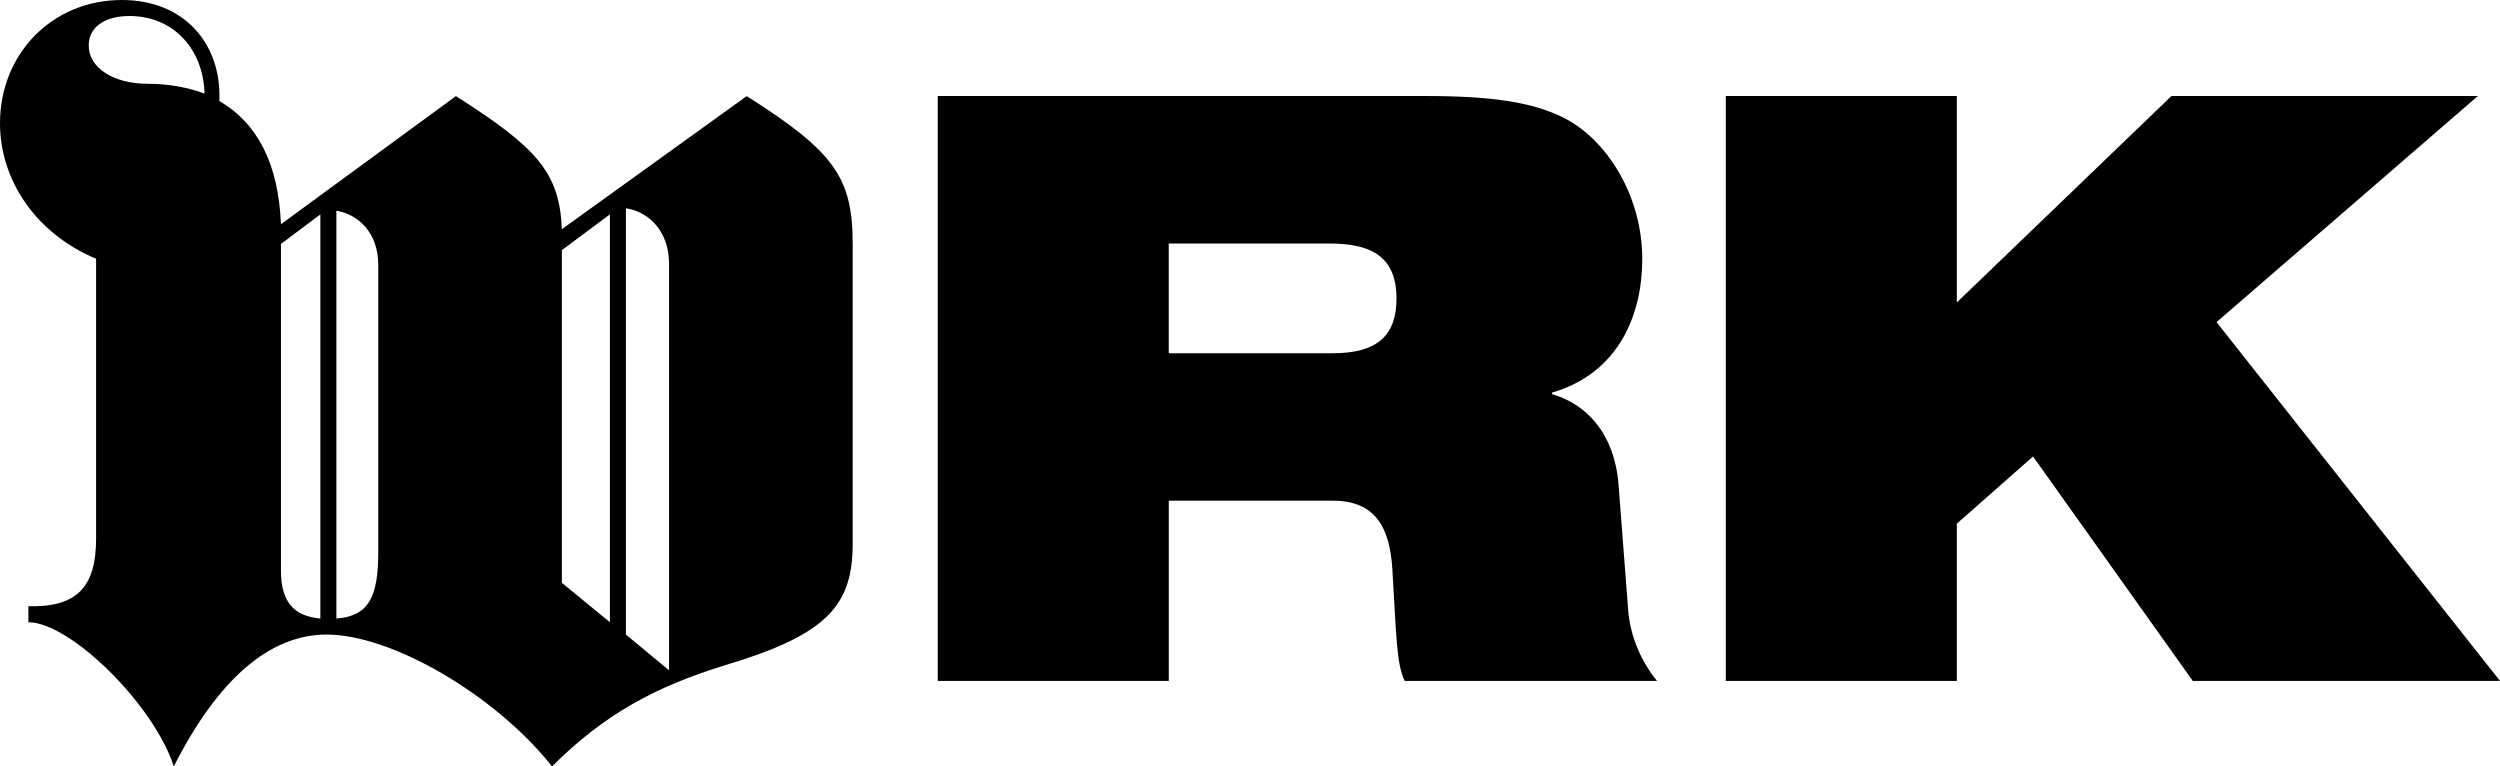
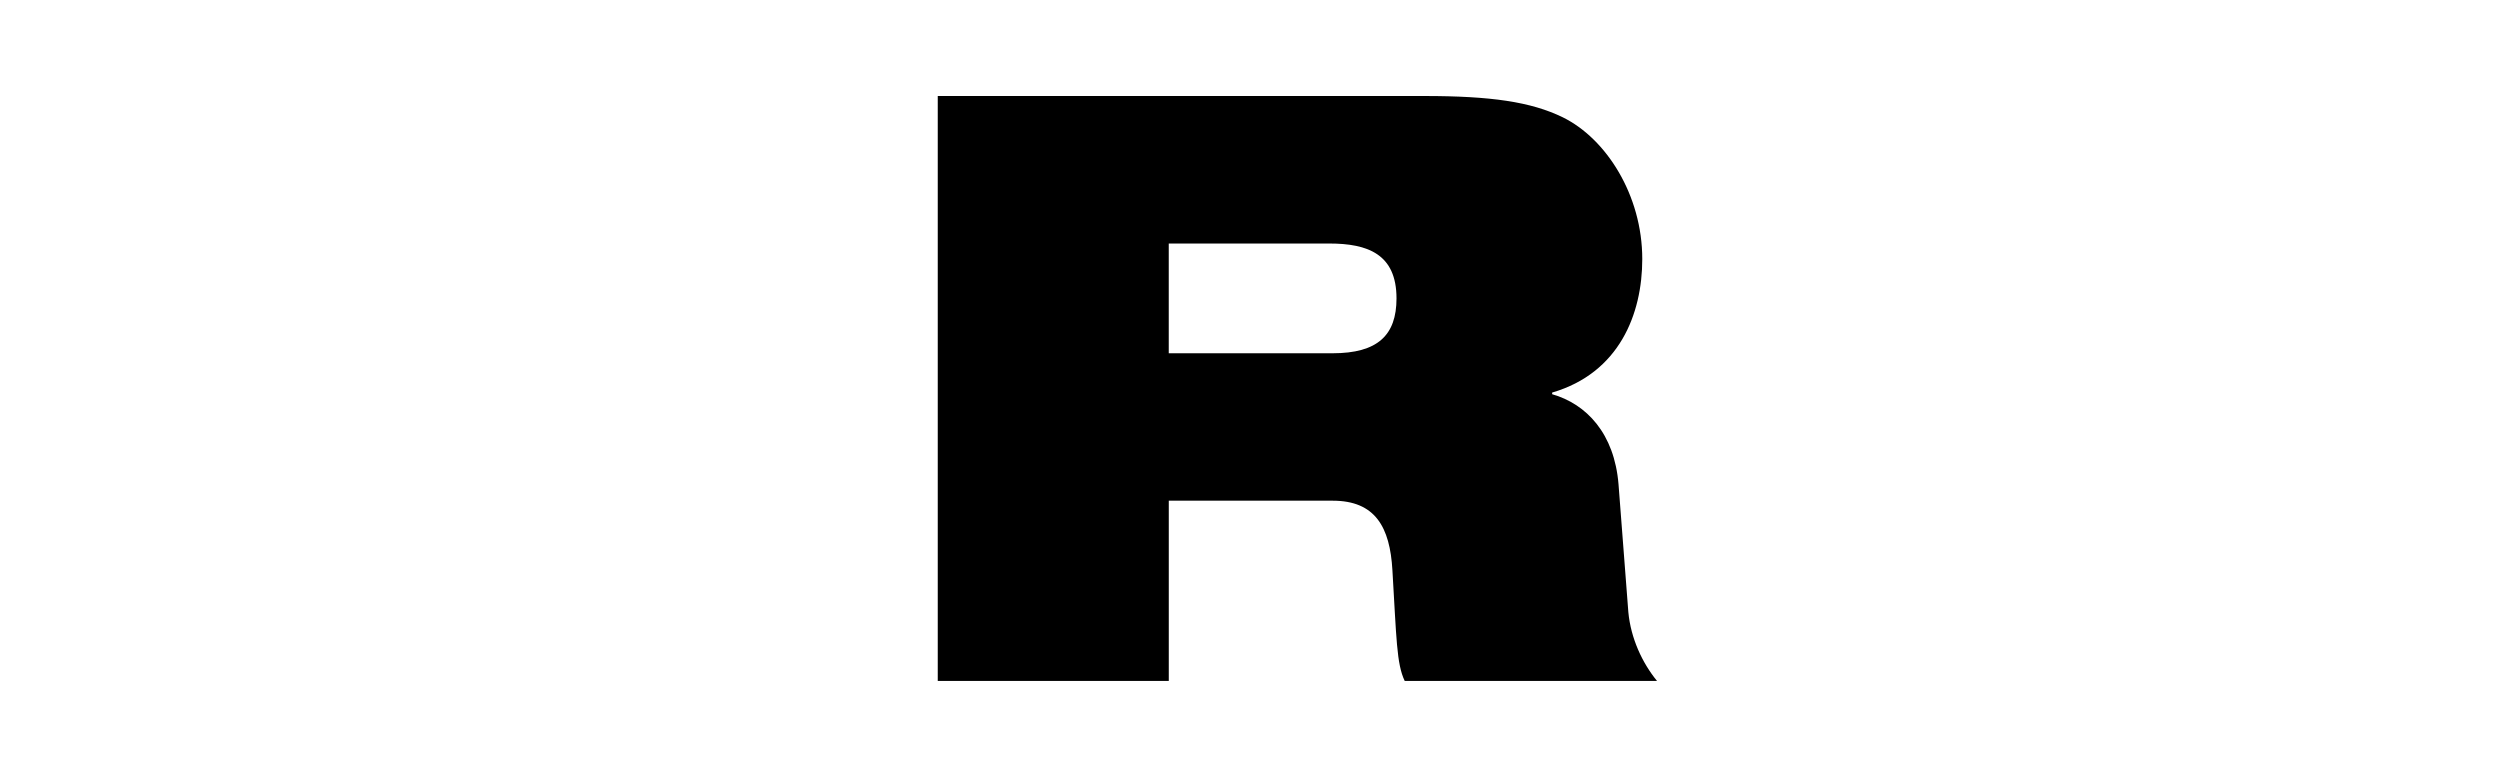
<svg xmlns="http://www.w3.org/2000/svg" id="Layer_1" viewBox="0 0 802.29 245.95">
-   <path d="M9.09,194.54c15.42.4,21.75-5.93,21.75-21.75v-89.76C11.86,75.13,0,58.13,0,39.54,0,17.4,16.61,0,39.15,0c19.77,0,32.03,13.84,31.24,32.42,12.26,7.12,18.98,20.17,19.77,39.54l56.15-41.12c26.1,16.61,33.22,24.52,34.01,42.71l59.31-42.71c28.07,17.79,34.01,26.1,34.01,47.45v96.09c0,19.77-7.91,29.26-41.12,39.15-21.75,6.72-38.36,15.42-55.36,32.42-18.19-22.93-51.4-42.31-72.36-42.31-18.19,0-34.8,14.24-49.03,42.31-6.33-19.77-33.22-46.26-46.66-46.26v-5.14ZM41.52,5.14c-7.91,0-13.05,3.56-13.05,9.49,0,7.12,7.91,12.26,18.98,12.26,6.72,0,13.05,1.19,18.19,3.16-.4-14.24-9.89-24.91-24.12-24.91ZM102.81,198.5V68.8l-12.65,9.49v104.79c0,9.89,3.95,14.63,12.65,15.42ZM107.95,198.5c10.28-.79,13.44-6.72,13.44-21.35v-92.13c0-10.28-6.33-16.21-13.44-17.4v130.88ZM195.73,199.69V68.8l-15.42,11.47v106.76l15.42,12.65ZM200.87,66.83v136.81l13.84,11.47V84.62c0-10.28-6.33-16.61-13.84-17.79Z" />
  <path d="M300.93,30.81h156.17c21.3,0,34.18,1.84,44.43,6.84,13.93,6.84,25.5,24.98,25.5,45.48,0,17.62-7.36,36.54-28.92,42.85v.53c11.04,3.16,19.98,12.62,21.3,28.92l3.15,41.01c.79,8.41,4.47,16.3,9.2,22.08h-80.97c-2.63-5.52-2.63-13.67-3.94-35.49-.79-13.93-5.52-22.35-19.19-22.35h-52.58v57.84h-74.14V30.81ZM375.07,113.37h52.58c14.46,0,20.51-5.78,20.51-17.61,0-14.2-9.2-17.61-21.56-17.61h-51.53v35.23Z" />
-   <path d="M652.43,146.49l-24.45,21.56v50.48h-74.14V30.81h74.14v66.25l68.88-66.25h98.33l-83.87,72.56,90.97,115.15h-98.59l-51.27-72.04Z" />
</svg>